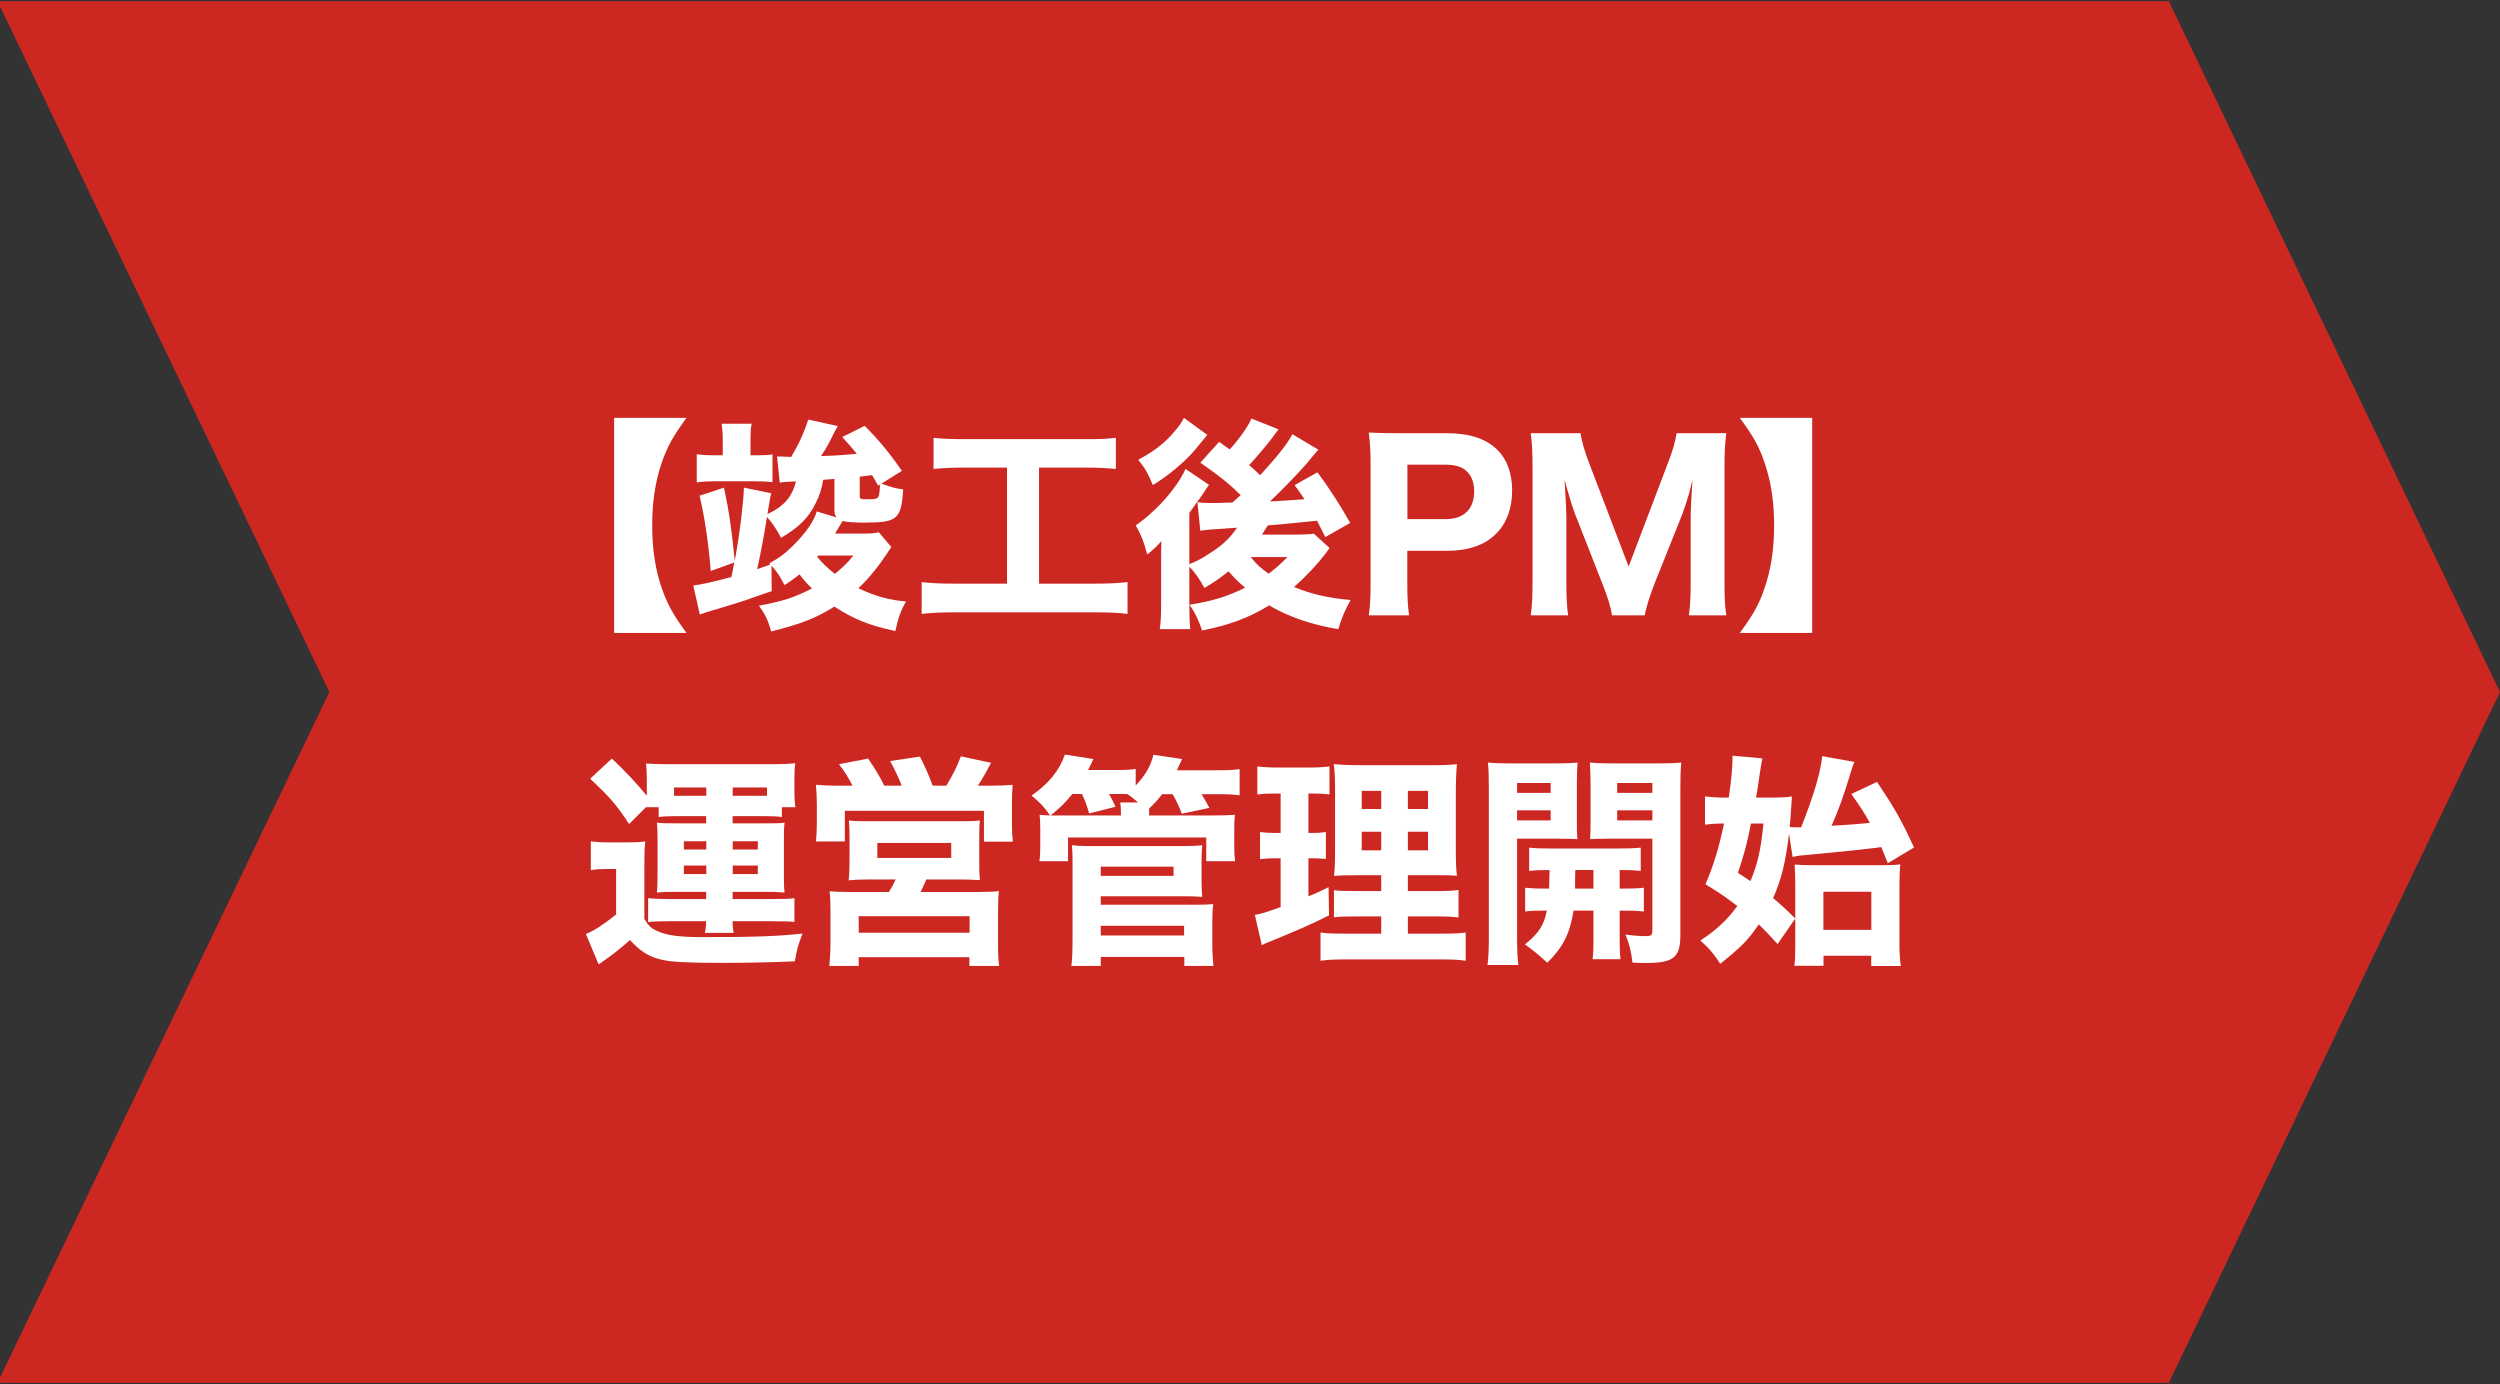
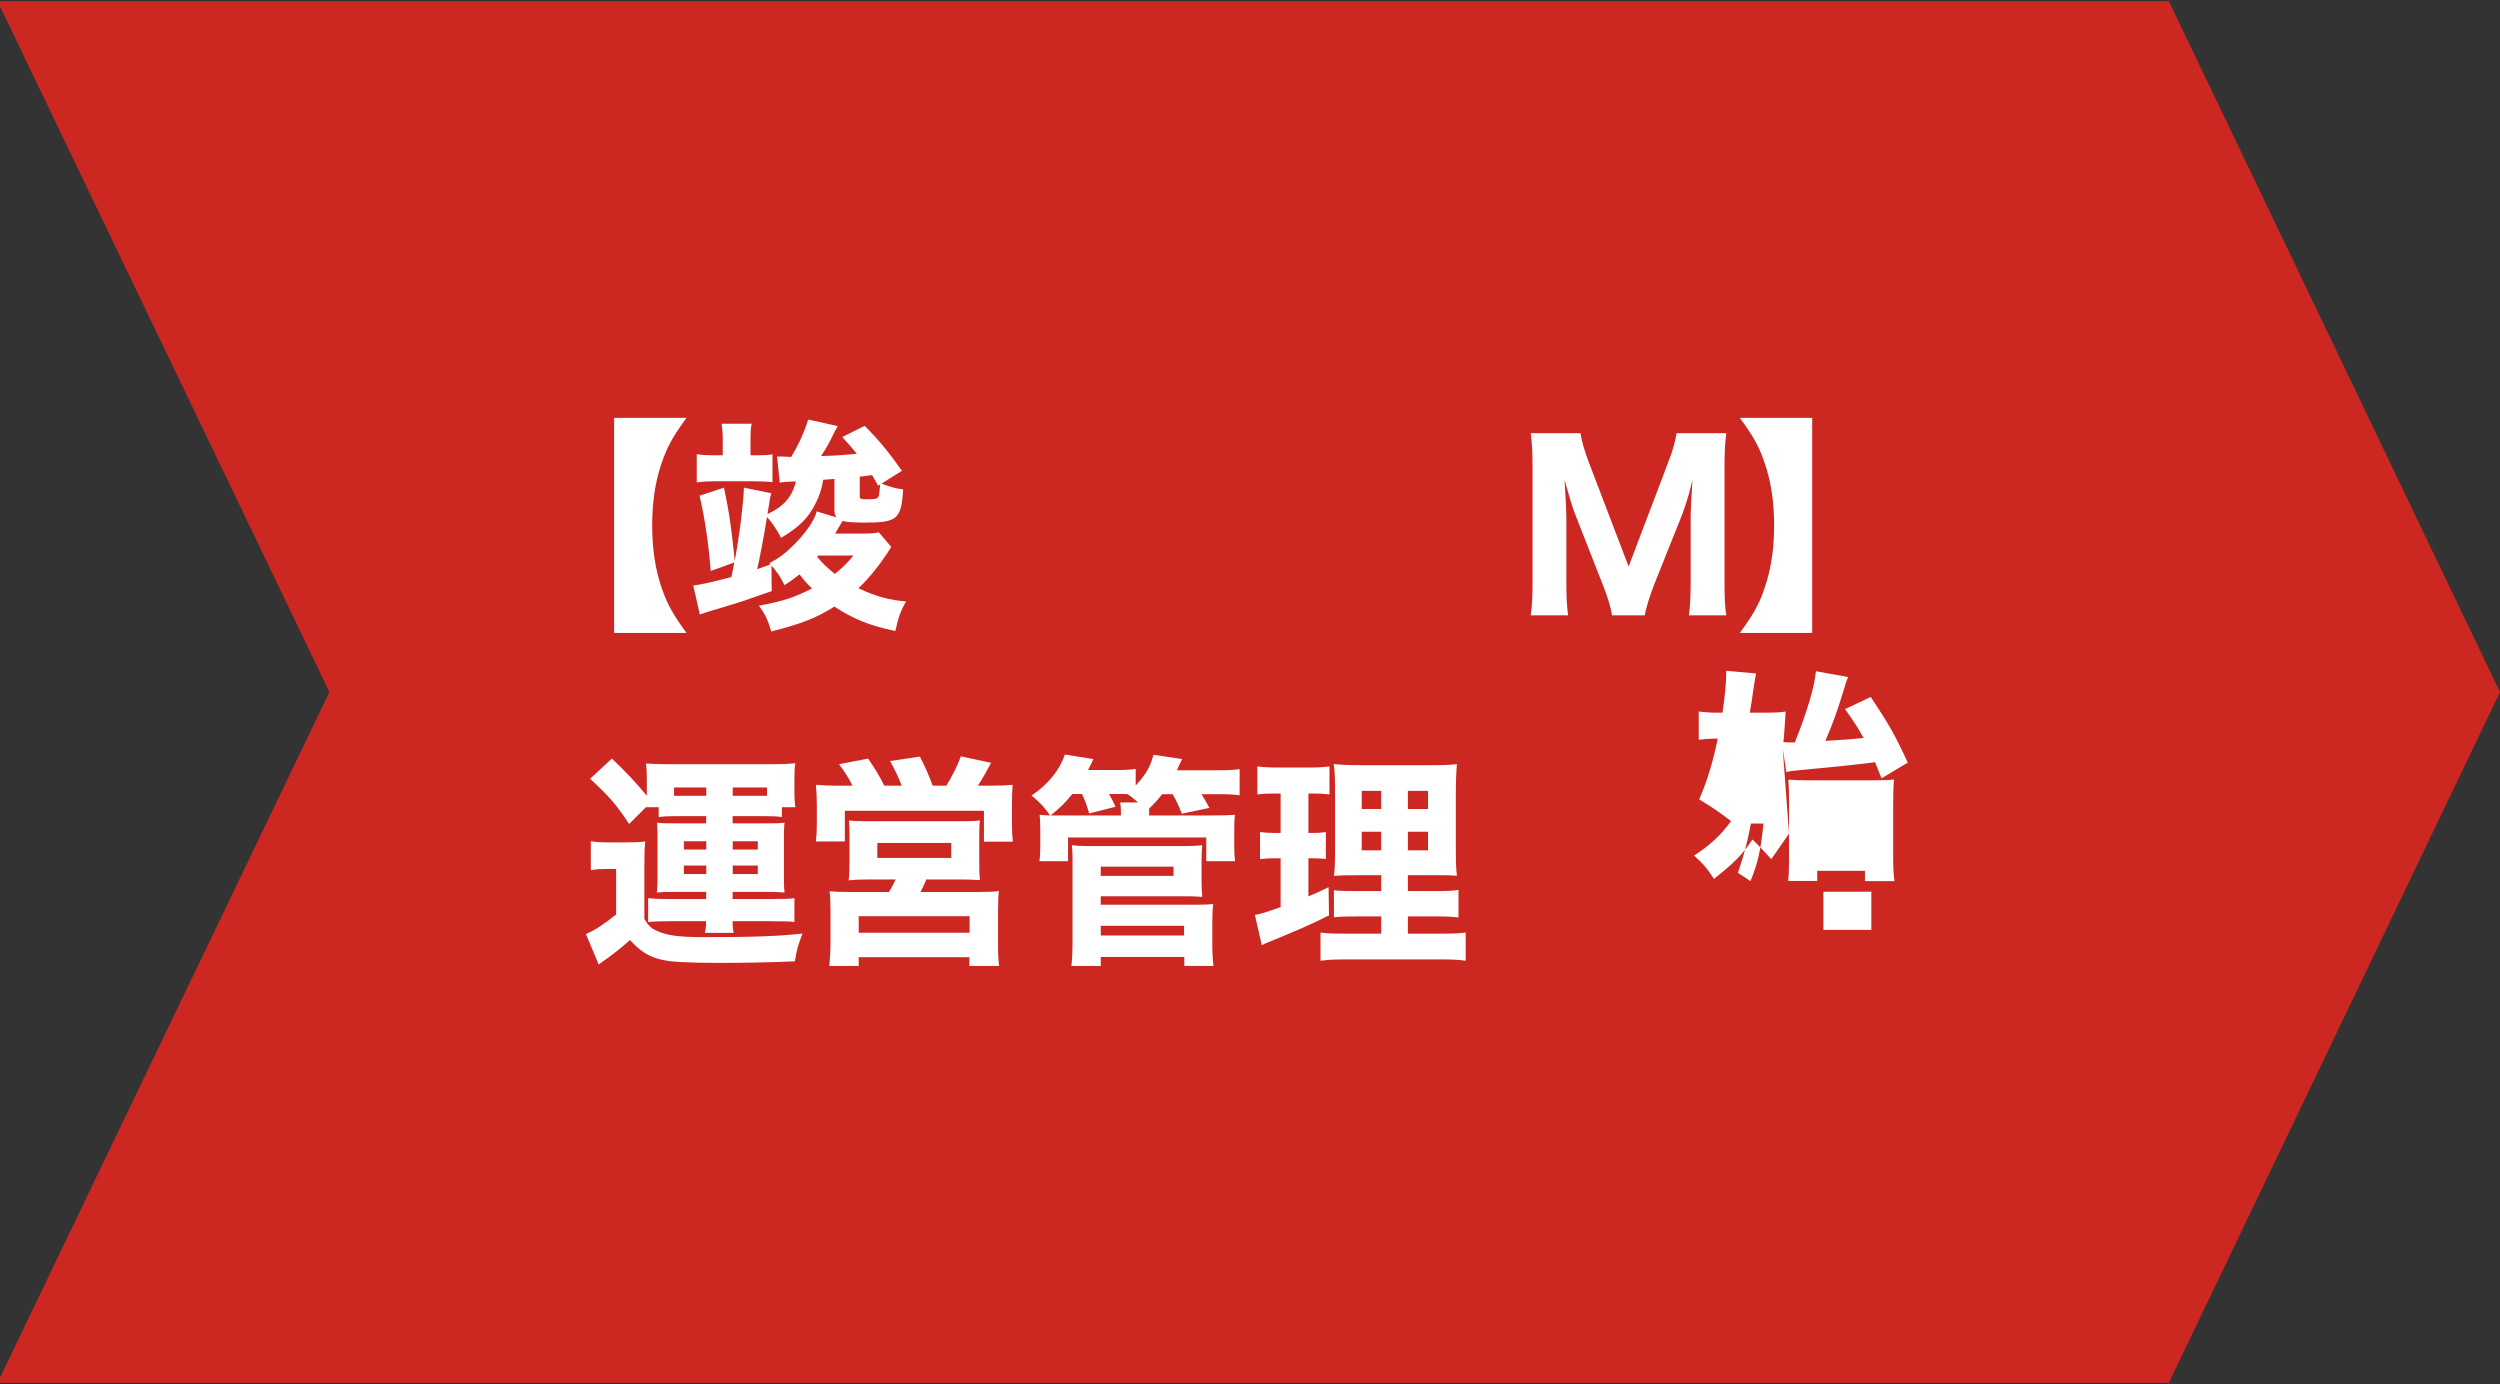
<svg xmlns="http://www.w3.org/2000/svg" id="_レイヤー_2" data-name="レイヤー 2" viewBox="0 0 223.21 123.57">
  <rect x="0" y="0" width="223.21" height="123.57" fill="#333333" stroke="none" />
  <defs>
    <style>
      .cls-1 {
        fill: #cd2722;
      }

      .cls-1, .cls-2 {
        stroke-width: 0px;
      }

      .cls-2 {
        fill: #fff;
      }
    </style>
  </defs>
  <g id="_レイヤー_1-2" data-name="レイヤー 1">
    <g id="_レイヤー_1-2" data-name=" レイヤー 1-2">
      <polygon class="cls-1" points="193.69 123.37 223.21 61.79 193.69 .2 193.69 .11 193.64 .11 193.58 0 193.58 .11 0 .11 0 .57 29.41 61.79 0 123 0 123.47 193.58 123.47 193.58 123.57 193.64 123.47 193.69 123.47 193.69 123.37" />
    </g>
    <g>
      <path class="cls-2" d="M61.29,37.31c-1.24,1.7-1.7,2.56-2.2,3.98-.58,1.68-.86,3.48-.86,5.62s.28,3.94.86,5.62c.5,1.42.96,2.28,2.2,3.98h-6.46v-19.2h6.46Z" />
      <path class="cls-2" d="M79.58,48.84q-.14.18-.38.58c-.8,1.2-1.68,2.28-2.56,3.1,1.58.74,2.76,1.06,4.26,1.18-.48.82-.68,1.38-.96,2.64-2.28-.48-3.74-1.06-5.44-2.18-1.72,1.06-2.9,1.52-5.64,2.22-.3-1.02-.52-1.5-1.1-2.3,2.2-.42,3.08-.7,4.74-1.54-.48-.46-.7-.72-1.12-1.26-.48.38-.7.56-1.34.96-.34-.7-.64-1.16-1.16-1.74l.02,2.28q-.62.2-2.48.86c-.34.12-1.46.46-3.34,1.02q-.26.08-.6.2l-.58-2.58c.84-.12,1.66-.3,3.4-.76q.04-.2.12-.58c.04-.18.06-.28.14-.72l-2.1.76c-.2-2.5-.56-4.88-1-6.72l2.18-.72c.5,2.38.66,3.58.96,6.54.46-2.5.78-5.2.82-6.54l2.44.5c-.08.28-.1.36-.34,1.86,1.44-.66,2.22-1.54,2.54-2.92-.94.04-1.06.04-1.44.12l-.24-2.34h.46c.42.02.48.02.8.04.68-1.14,1.18-2.24,1.52-3.34l2.64.58c-.08.14-.2.36-.3.54-.42.88-.76,1.5-1.2,2.14,1.38-.04,2.34-.12,3.2-.2-.46-.56-.66-.8-1.3-1.5l2-1c1.26,1.26,2.2,2.4,3.32,4.02l-1.82,1.14c.88.32,1.22.42,1.94.52-.18,2.68-.52,2.96-3.48,2.96-.9,0-1.44-.04-1.94-.14q-.46.78-.66,1.12h2.24c1,0,1.26-.02,1.66-.12l1.12,1.32ZM64.53,39.27c0-.62-.04-1-.1-1.44h2.68c-.08.4-.1.74-.1,1.42v1.4h.62c.6,0,.96-.02,1.34-.08v2.48c-.48-.06-1.04-.08-1.56-.08h-3.56c-.54,0-1.08.02-1.64.1v-2.52c.5.08.92.1,1.52.1h.8v-1.38ZM68.68,50.3c.94-.52,1.4-.86,2.08-1.54,1.12-1.08,1.96-2.28,2.16-3.1l1.76.54c-.14-.2-.18-.38-.18-.78v-2.66l-1,.08c-.14.84-.34,1.46-.72,2.18-.64,1.26-1.44,2.04-3.04,3-.46-.86-.78-1.32-1.26-1.86-.26,1.64-.6,3.46-.88,4.66.26-.1.34-.12,1.18-.42l-.1-.1ZM72.96,49.72c.52.62.8.88,1.58,1.52.82-.68,1.06-.92,1.66-1.64h-3.14l-.1.12ZM76.76,44.26c0,.28.08.32.58.32.9,0,1.04-.04,1.14-.36.04-.16.04-.28.1-.96l-.18.1c-.26-.48-.32-.58-.54-.94q-.82.1-1.1.14v1.7Z" />
-       <path class="cls-2" d="M86.07,41.75c-1.18,0-1.9.04-2.72.12v-2.78c.72.08,1.48.12,2.76.12h10.8c1.24,0,1.88-.02,2.72-.12v2.78c-.86-.08-1.54-.12-2.7-.12h-4.16v10.36h5.02c1.24,0,2-.04,2.88-.14v2.84c-.78-.1-1.78-.14-2.9-.14h-12.6c-1.08,0-1.96.04-2.88.14v-2.84c.9.1,1.62.14,2.92.14h4.7v-10.36h-3.84Z" />
-       <path class="cls-2" d="M114.15,38.33q-.18.24-.5.68c-.56.74-1.42,1.76-2.12,2.52.46.4.62.54.98.9,1.58-1.72,2.48-2.88,2.88-3.66l2.32,1.38q-.44.48-.88,1.04c-.6.74-2.42,2.62-3.44,3.58.82-.04,1.84-.1,3.08-.2-.28-.42-.4-.58-.88-1.26l2.04-1.14c1,1.34,2.04,2.94,2.92,4.52l-2.22,1.26c-.38-.74-.48-.94-.74-1.46-1.68.18-3.14.32-4.4.42-.22.36-.28.46-.52.82h3.06c.62,0,1.18-.02,1.58-.08l1.4,1.28c-.14.18-.2.26-.3.42-.78,1.02-1.76,2.08-2.88,3.06,1.62.66,3.04.98,5.06,1.16-.54.98-.76,1.5-1.1,2.6-2.38-.38-4.44-1.1-6.18-2.12-1.72,1.08-3.66,1.8-5.98,2.24-.32-.94-.6-1.52-1.12-2.3,1.94-.3,3.36-.72,4.96-1.52-.66-.56-.94-.84-1.48-1.46-.84.66-1.34,1.02-2.16,1.48-.42-.78-.82-1.36-1.34-1.9v3.24c0,1.12.02,1.72.08,2.34h-2.72c.08-.52.12-1.2.12-2.16v-4.44q0-.16.02-1.26c-.34.4-.68.74-1.26,1.2-.32-1.2-.52-1.68-1.02-2.6,1.26-.9,2.4-2,3.26-3.14.56-.72.96-1.4,1.18-1.9l2.1,1.42c-.18.22-.36.5-.54.8-.08.12-.48.68-1.22,1.7v4.58c.58-.22,1.14-.52,1.78-.94,1.14-.72,1.86-1.38,2.48-2.32-.58.04-.62.04-1.04.08-1.58.1-1.66.1-2.24.2l-.26-2.56q.12.02.46.06c.12,0,.42.02.62.02h.62q.28-.02,1.42-.04l.74-.66c-1.02-1.02-1.92-1.74-3.6-2.9l1.68-1.86c.46.34.66.48.94.68.84-.9,1.7-2.14,1.94-2.76l2.42.96ZM107.79,38.83q-.48.6-1.1,1.34c-.94,1.1-2.38,2.3-3.76,3.14-.4-.98-.66-1.46-1.3-2.26,1.48-.8,2.4-1.52,3.3-2.6.34-.4.52-.66.78-1.14l2.08,1.52ZM111.67,49.74c.5.62.88.98,1.6,1.48.68-.52,1-.8,1.68-1.48h-3.28Z" />
-       <path class="cls-2" d="M122.21,54.94c.12-.82.16-1.62.16-2.76v-10.82c0-1.02-.04-1.78-.16-2.74.9.04,1.56.06,2.74.06h4.26c2.02,0,3.5.5,4.5,1.5.84.84,1.3,2.1,1.3,3.6,0,1.6-.48,2.92-1.42,3.86-1.02,1.04-2.5,1.54-4.44,1.54h-3.5v2.96c0,1.14.04,2,.16,2.8h-3.6ZM129.08,46.35c1.62,0,2.54-.9,2.54-2.48,0-.72-.2-1.32-.6-1.72-.42-.46-1.04-.66-1.94-.66h-3.42v4.86h3.42Z" />
      <path class="cls-2" d="M143.93,54.94c-.1-.68-.38-1.62-.86-2.82l-2.44-6.22c-.24-.62-.52-1.54-.94-3.04.12,1.94.16,2.74.16,3.24v5.82c0,1.4.04,2.22.16,3.02h-3.34c.12-.84.16-1.66.16-3.02v-10.2c0-1.26-.04-2.2-.16-3.04h4.44c.12.74.36,1.58.74,2.58l3.56,9.32,3.54-9.32c.4-1.02.62-1.82.74-2.58h4.44c-.12.96-.16,1.7-.16,3.04v10.2c0,1.5.04,2.26.16,3.02h-3.34c.12-.9.16-1.62.16-3.02v-5.88c0-.48.04-1.28.16-3.18q-.1.38-.32,1.26c-.1.34-.44,1.42-.56,1.72l-2.52,6.3c-.4,1.04-.76,2.16-.86,2.8h-2.92Z" />
      <path class="cls-2" d="M161.8,37.31v19.2h-6.46c1.24-1.7,1.72-2.56,2.2-3.98.58-1.68.86-3.48.86-5.62s-.28-3.94-.86-5.62c-.48-1.42-.96-2.28-2.2-3.98h6.46Z" />
      <path class="cls-2" d="M52.75,75.11c.56.08.88.1,1.62.1h1.7c.6,0,1.06-.02,1.54-.08-.06.62-.08,1.06-.08,2.22v4.7c.36.6.62.84,1.12,1.06.82.4,1.96.56,4.14.56,4.58,0,6.72-.08,8.86-.32-.42,1.1-.52,1.48-.68,2.48-2.22.1-4.48.14-6.64.14-2.88,0-4.5-.08-5.32-.3-1.12-.26-1.86-.76-2.76-1.74-.88.78-1.7,1.42-2.46,1.94q-.24.16-.34.24l-1.14-2.72c.74-.3,1.46-.76,2.7-1.74v-4.06h-.96c-.5,0-.78.02-1.3.1v-2.58ZM57.67,72.07l-1.5,1.5c-1.1-1.68-1.76-2.44-3.48-4.04l1.94-1.8c1,.92,2.36,2.36,3.12,3.32v-1.56c0-.52-.02-.92-.08-1.32.6.04,1.06.06,1.96.06h9.44c.8,0,1.3-.02,1.94-.08-.06.36-.08.72-.08,1.3v1.3c0,.54.02.9.08,1.32h-1.2v.88c-.42-.06-.74-.08-1.42-.08h-2.98v.64h3c.92,0,1.18,0,1.64-.06-.06.54-.06.86-.06,1.56v3.08c0,.78,0,1.06.06,1.6-.76-.06-1.04-.06-1.66-.06h-2.98v.64h3.42c1.16,0,1.76-.02,2.1-.08v2.12c-.36-.04-1.08-.06-2.12-.06h-3.4c0,.44.02.68.1,1.04h-2.58c.08-.34.12-.64.12-1.04h-3.16c-.98,0-1.62.02-2.02.08v-2.14c.46.06,1.18.08,1.98.08h3.2v-.64h-2.78c-.78,0-1.02,0-1.62.06.04-.44.06-.66.06-1.6v-3.08q0-1.14-.06-1.56c.54.06.8.06,1.62.06h2.78v-.64h-2.8c-.58,0-1.02.02-1.44.08v-.88h-1.14ZM63.06,71.05v-.74h-2.88v.74h2.88ZM61.06,75.11v.74h2v-.74h-2ZM61.06,77.28v.76h2v-.76h-2ZM68.48,71.05v-.74h-3.06v.74h3.06ZM65.42,75.85h2.24v-.74h-2.24v.74ZM65.42,78.04h2.24v-.76h-2.24v.76Z" />
      <path class="cls-2" d="M76.11,70.15c-.32-.66-.64-1.18-1.2-1.92l2.6-.5c.58.84,1.08,1.66,1.44,2.42h1.56c-.24-.62-.62-1.46-1.04-2.2l2.66-.4c.4.76.88,1.84,1.14,2.6h1.22c.52-.84.96-1.7,1.3-2.62l2.7.58c-.28.54-.82,1.5-1.18,2.04h1.02c.96,0,1.46-.02,2.08-.08-.04.5-.06,1-.06,1.84v1.56c0,.72.02,1.14.08,1.68h-2.58v-2.76h-12.42v2.74h-2.58c.06-.56.08-1.02.08-1.62v-1.56c0-.74-.02-1.16-.08-1.88.68.06,1.24.08,2.1.08h1.16ZM77.87,78.52c-1.06,0-1.46.02-2.1.08.06-.56.08-.96.08-1.88v-1.96c0-.64-.02-1.12-.06-1.5.36.04.8.06,1.3.06h9.16c.46,0,.88-.02,1.24-.06-.04.28-.06.78-.06,1.58v1.88c0,1.14.02,1.42.06,1.86-.68-.04-1.12-.06-2.08-.06h-2.7c-.2.46-.32.72-.52,1.12h5.12c.96,0,1.4-.02,1.88-.08-.06.44-.08.96-.08,1.94v2.76c0,.96.02,1.44.1,1.98h-2.66v-.78h-9.88v.78h-2.62c.06-.7.1-1.36.1-2v-2.76c0-.9-.02-1.36-.08-1.9.5.04,1,.06,1.84.06h3.46c.3-.5.4-.68.6-1.12h-2.1ZM76.67,83.28h9.9v-1.48h-9.9v1.48ZM78.33,76.6h6.6v-1.34h-6.6v1.34Z" />
      <path class="cls-2" d="M108.04,72.81c1.22,0,1.6-.02,2.22-.06-.04.34-.06.58-.06,1.26v1.56c0,.6.02.94.08,1.32h-2.58v-2.12h-12.34v2.12h-2.56c.06-.4.08-.76.08-1.32v-1.52c0-.64-.02-.94-.06-1.3.36.02.42.04.94.06-.64-.88-.78-1.04-1.66-1.78,1.52-1.04,2.5-2.26,2.98-3.66l2.54.4c-.2.46-.22.5-.48.98h2.44c.94,0,1.36-.02,1.82-.1v1.48c.88-.94,1.34-1.72,1.58-2.74l2.56.38q-.36.78-.46,1h3.56c1.08,0,1.44-.02,2.04-.1v2.34c-.52-.08-.98-.1-1.92-.1h-1.48c.34.56.44.74.7,1.22l-2.46.52c-.26-.66-.42-1.04-.82-1.74h-.94c-.42.54-.64.78-1.16,1.28v.62h5.44ZM95.74,70.89c-.62.78-1.04,1.18-1.94,1.92h6.28v-.3c0-.4-.02-.56-.06-.86h1.6c-.46-.4-.52-.44-.94-.74-.2-.02-.3-.02-.46-.02h-1.2c.28.5.36.66.58,1.14l-2.36.6c-.22-.78-.32-1.06-.64-1.74h-.86ZM95.66,86.24c.08-.76.1-1.38.1-2.36v-7.14c0-.56-.02-.88-.06-1.28.44.06.9.08,1.52.08h8.52c.7,0,1.18-.02,1.6-.08-.04.38-.06.84-.06,1.32v1.72c0,.72.02,1.12.06,1.58-.48-.04-.9-.06-1.5-.06h-7.56v.76h8.5c.68,0,1.12-.02,1.54-.06-.06.5-.08.98-.08,1.58v2.12c0,.66.04,1.22.1,1.82h-2.6v-.8h-7.46v.8h-2.62ZM98.28,78.2h6.5v-.82h-6.5v.82ZM98.28,83.52h7.44v-.86h-7.44v.86Z" />
      <path class="cls-2" d="M113.7,70.85c-.56,0-.94.02-1.44.08v-2.5c.48.06,1.06.1,1.86.1h2.74c.8,0,1.34-.04,1.84-.1v2.5c-.48-.06-.9-.08-1.44-.08h-.44v3.52h.3c.52,0,.82-.02,1.26-.08v2.4c-.4-.04-.8-.06-1.26-.06h-.3v3.4c.68-.28.96-.4,1.8-.82l.04,2.52c-1.64.82-2.84,1.34-5.58,2.46-.14.06-.24.1-.42.2l-.62-2.7c.68-.14.9-.2,2.3-.7v-4.36h-.46c-.58,0-.94.02-1.38.08v-2.42c.48.06.8.08,1.44.08h.4v-3.52h-.64ZM123.32,81.82h-2.06c-1.22,0-1.64.02-2.16.08v-2.42c.48.06.88.08,2.14.08h2.08v-1.42h-1.84c-1.32,0-1.82.02-2.38.06.08-.46.1-1.28.1-2.56v-4.66c0-1.44-.02-2.08-.12-2.76.86.08,1.46.1,2.78.1h5.62c1.5,0,2.1-.02,2.6-.1-.06.58-.1,1.58-.1,2.84v4.4c0,1.44.02,2.12.1,2.74-.6-.06-.9-.06-2.08-.06h-2.3v1.42h2.34c1.16,0,1.62-.02,2.18-.1v2.46c-.6-.08-1.1-.1-2.16-.1h-2.36v1.54h2.98c1.1,0,1.64-.02,2.18-.1v2.52c-.66-.1-1.24-.12-2.38-.12h-8.14c-1.14,0-1.7.02-2.44.12v-2.52c.58.08,1.02.1,2.1.1h3.32v-1.54ZM121.58,70.61v1.62h1.74v-1.62h-1.74ZM121.58,74.26v1.66h1.74v-1.66h-1.74ZM125.7,72.23h1.8v-1.62h-1.8v1.62ZM125.7,75.92h1.8v-1.66h-1.8v1.66Z" />
-       <path class="cls-2" d="M135.45,83.62c0,1.2.04,1.94.12,2.54h-2.76c.08-.62.12-1.28.12-2.58v-13.22c0-1.1-.02-1.64-.08-2.28.54.06,1.06.08,2.04.08h3.92c1.06,0,1.52-.02,2.04-.08-.04.62-.06,1.12-.06,1.86v3.22c0,.96,0,1.3.04,1.76-.46-.02-1.12-.04-1.74-.04h-3.64v8.74ZM135.45,70.79h3v-.88h-3v.88ZM135.45,73.25h3v-.9h-3v.9ZM136.17,79.26c.62.06,1.06.08,2.14.08q.02-.64.04-1.66c-.82,0-1.3.02-1.82.08v-2.08c.52.06,1.1.08,2.08.08h5.72c1.02,0,1.62-.02,2.16-.08v2.08c-.54-.06-.96-.08-1.88-.08v1.66c1.12,0,1.54-.02,2.16-.08v2.12c-.66-.06-1.08-.08-2.16-.08v2.64c0,.92.02,1.3.08,1.7h-2.5c.06-.5.08-.82.08-1.7v-2.64h-1.78c-.3,2-.92,3.26-2.34,4.66q-1.1-1.02-2-1.64c1.24-.98,1.72-1.76,1.96-3.02-.98,0-1.48.02-1.94.08v-2.12ZM140.65,77.68q0,.36-.02,1v.66h1.64v-1.66h-1.62ZM150.03,83.46c0,2.04-.6,2.52-3.12,2.52-.46,0-.66,0-1.16-.04-.12-1.08-.26-1.58-.62-2.5.74.1,1.14.14,1.8.14.5,0,.6-.08.6-.5v-8.2h-3.82c-.7,0-1.08.02-1.74.04.04-.5.04-.86.04-1.76v-3.22c0-.74-.02-1.28-.06-1.86.54.06,1.02.08,2.04.08h4.08c.98,0,1.5-.02,2.04-.08-.06.7-.08,1.2-.08,2.24v13.14ZM144.39,70.79h3.14v-.88h-3.14v.88ZM144.39,73.25h3.14v-.9h-3.14v.9Z" />
-       <path class="cls-2" d="M159.73,74.43c-.3,2.54-.66,4.02-1.42,5.76.72.6,1.12.96,1.98,1.82v-2.94c0-.74-.02-1.38-.06-1.88.48.04.96.06,1.68.06h5.88c.98,0,1.5-.02,1.88-.08-.06.58-.08,1.12-.08,2v5.12c0,.82.04,1.4.12,1.96h-2.64v-.92h-4.26v.9h-2.6c.06-.44.08-.94.08-1.78v-2.44l-1.58,2.28c-.82-.9-1.14-1.24-1.68-1.76-.96,1.42-1.56,2.02-3.44,3.52-.52-.82-.98-1.38-1.78-2.08,1.38-.88,2.46-1.88,3.3-3.08-1.04-.8-1.5-1.12-2.84-1.94.74-1.7,1.22-3.32,1.66-5.42h-.36c-.44,0-.9.04-1.34.1v-2.52c.54.06,1.04.1,1.62.1h.5c.24-1.56.34-2.72.34-3.74l2.66.24c-.06.28-.12.64-.22,1.28-.1.76-.22,1.56-.34,2.22h1.42c.76,0,1.28-.02,1.78-.1q-.02.34-.06.92c-.04.66-.08,1.22-.14,1.8.24.04.46.04,1.02.04,1.12-2.82,1.76-4.96,1.88-6.36l2.88.52c-.12.26-.16.36-.46,1.36-.56,1.82-.94,2.88-1.58,4.34,1.96-.12,2.22-.14,3.42-.26-.48-.86-.8-1.38-1.66-2.58l2.3-1.08c1.66,2.5,2.18,3.42,3.3,5.86l-2.34,1.4c-.3-.74-.38-.92-.58-1.44q-.16.02-.42.06c-1.08.14-3.82.42-5.56.58-1.24.1-1.5.14-1.94.24l-.32-2.08ZM156.33,73.53c-.3,1.62-.64,2.88-1.16,4.4.56.36.76.5,1.12.74.66-1.62.92-2.76,1.16-5.14h-1.12ZM162.8,83.02h4.28v-3.4h-4.28v3.4Z" />
+       <path class="cls-2" d="M159.73,74.43v-2.94c0-.74-.02-1.38-.06-1.88.48.04.96.06,1.68.06h5.88c.98,0,1.5-.02,1.88-.08-.06.58-.08,1.12-.08,2v5.12c0,.82.04,1.4.12,1.96h-2.64v-.92h-4.26v.9h-2.6c.06-.44.08-.94.08-1.78v-2.44l-1.58,2.28c-.82-.9-1.14-1.24-1.68-1.76-.96,1.42-1.56,2.02-3.44,3.52-.52-.82-.98-1.38-1.78-2.08,1.38-.88,2.46-1.88,3.3-3.08-1.04-.8-1.5-1.12-2.84-1.94.74-1.7,1.22-3.32,1.66-5.42h-.36c-.44,0-.9.04-1.34.1v-2.52c.54.06,1.04.1,1.62.1h.5c.24-1.56.34-2.72.34-3.74l2.66.24c-.06.28-.12.64-.22,1.28-.1.76-.22,1.56-.34,2.22h1.42c.76,0,1.28-.02,1.78-.1q-.02.34-.06.92c-.04.66-.08,1.22-.14,1.8.24.04.46.04,1.02.04,1.12-2.82,1.76-4.96,1.88-6.36l2.88.52c-.12.26-.16.36-.46,1.36-.56,1.82-.94,2.88-1.58,4.34,1.96-.12,2.22-.14,3.42-.26-.48-.86-.8-1.38-1.66-2.58l2.3-1.08c1.66,2.5,2.18,3.42,3.3,5.86l-2.34,1.4c-.3-.74-.38-.92-.58-1.44q-.16.02-.42.06c-1.08.14-3.82.42-5.56.58-1.24.1-1.5.14-1.94.24l-.32-2.08ZM156.33,73.53c-.3,1.62-.64,2.88-1.16,4.4.56.36.76.5,1.12.74.66-1.62.92-2.76,1.16-5.14h-1.12ZM162.8,83.02h4.28v-3.4h-4.28v3.4Z" />
    </g>
  </g>
</svg>